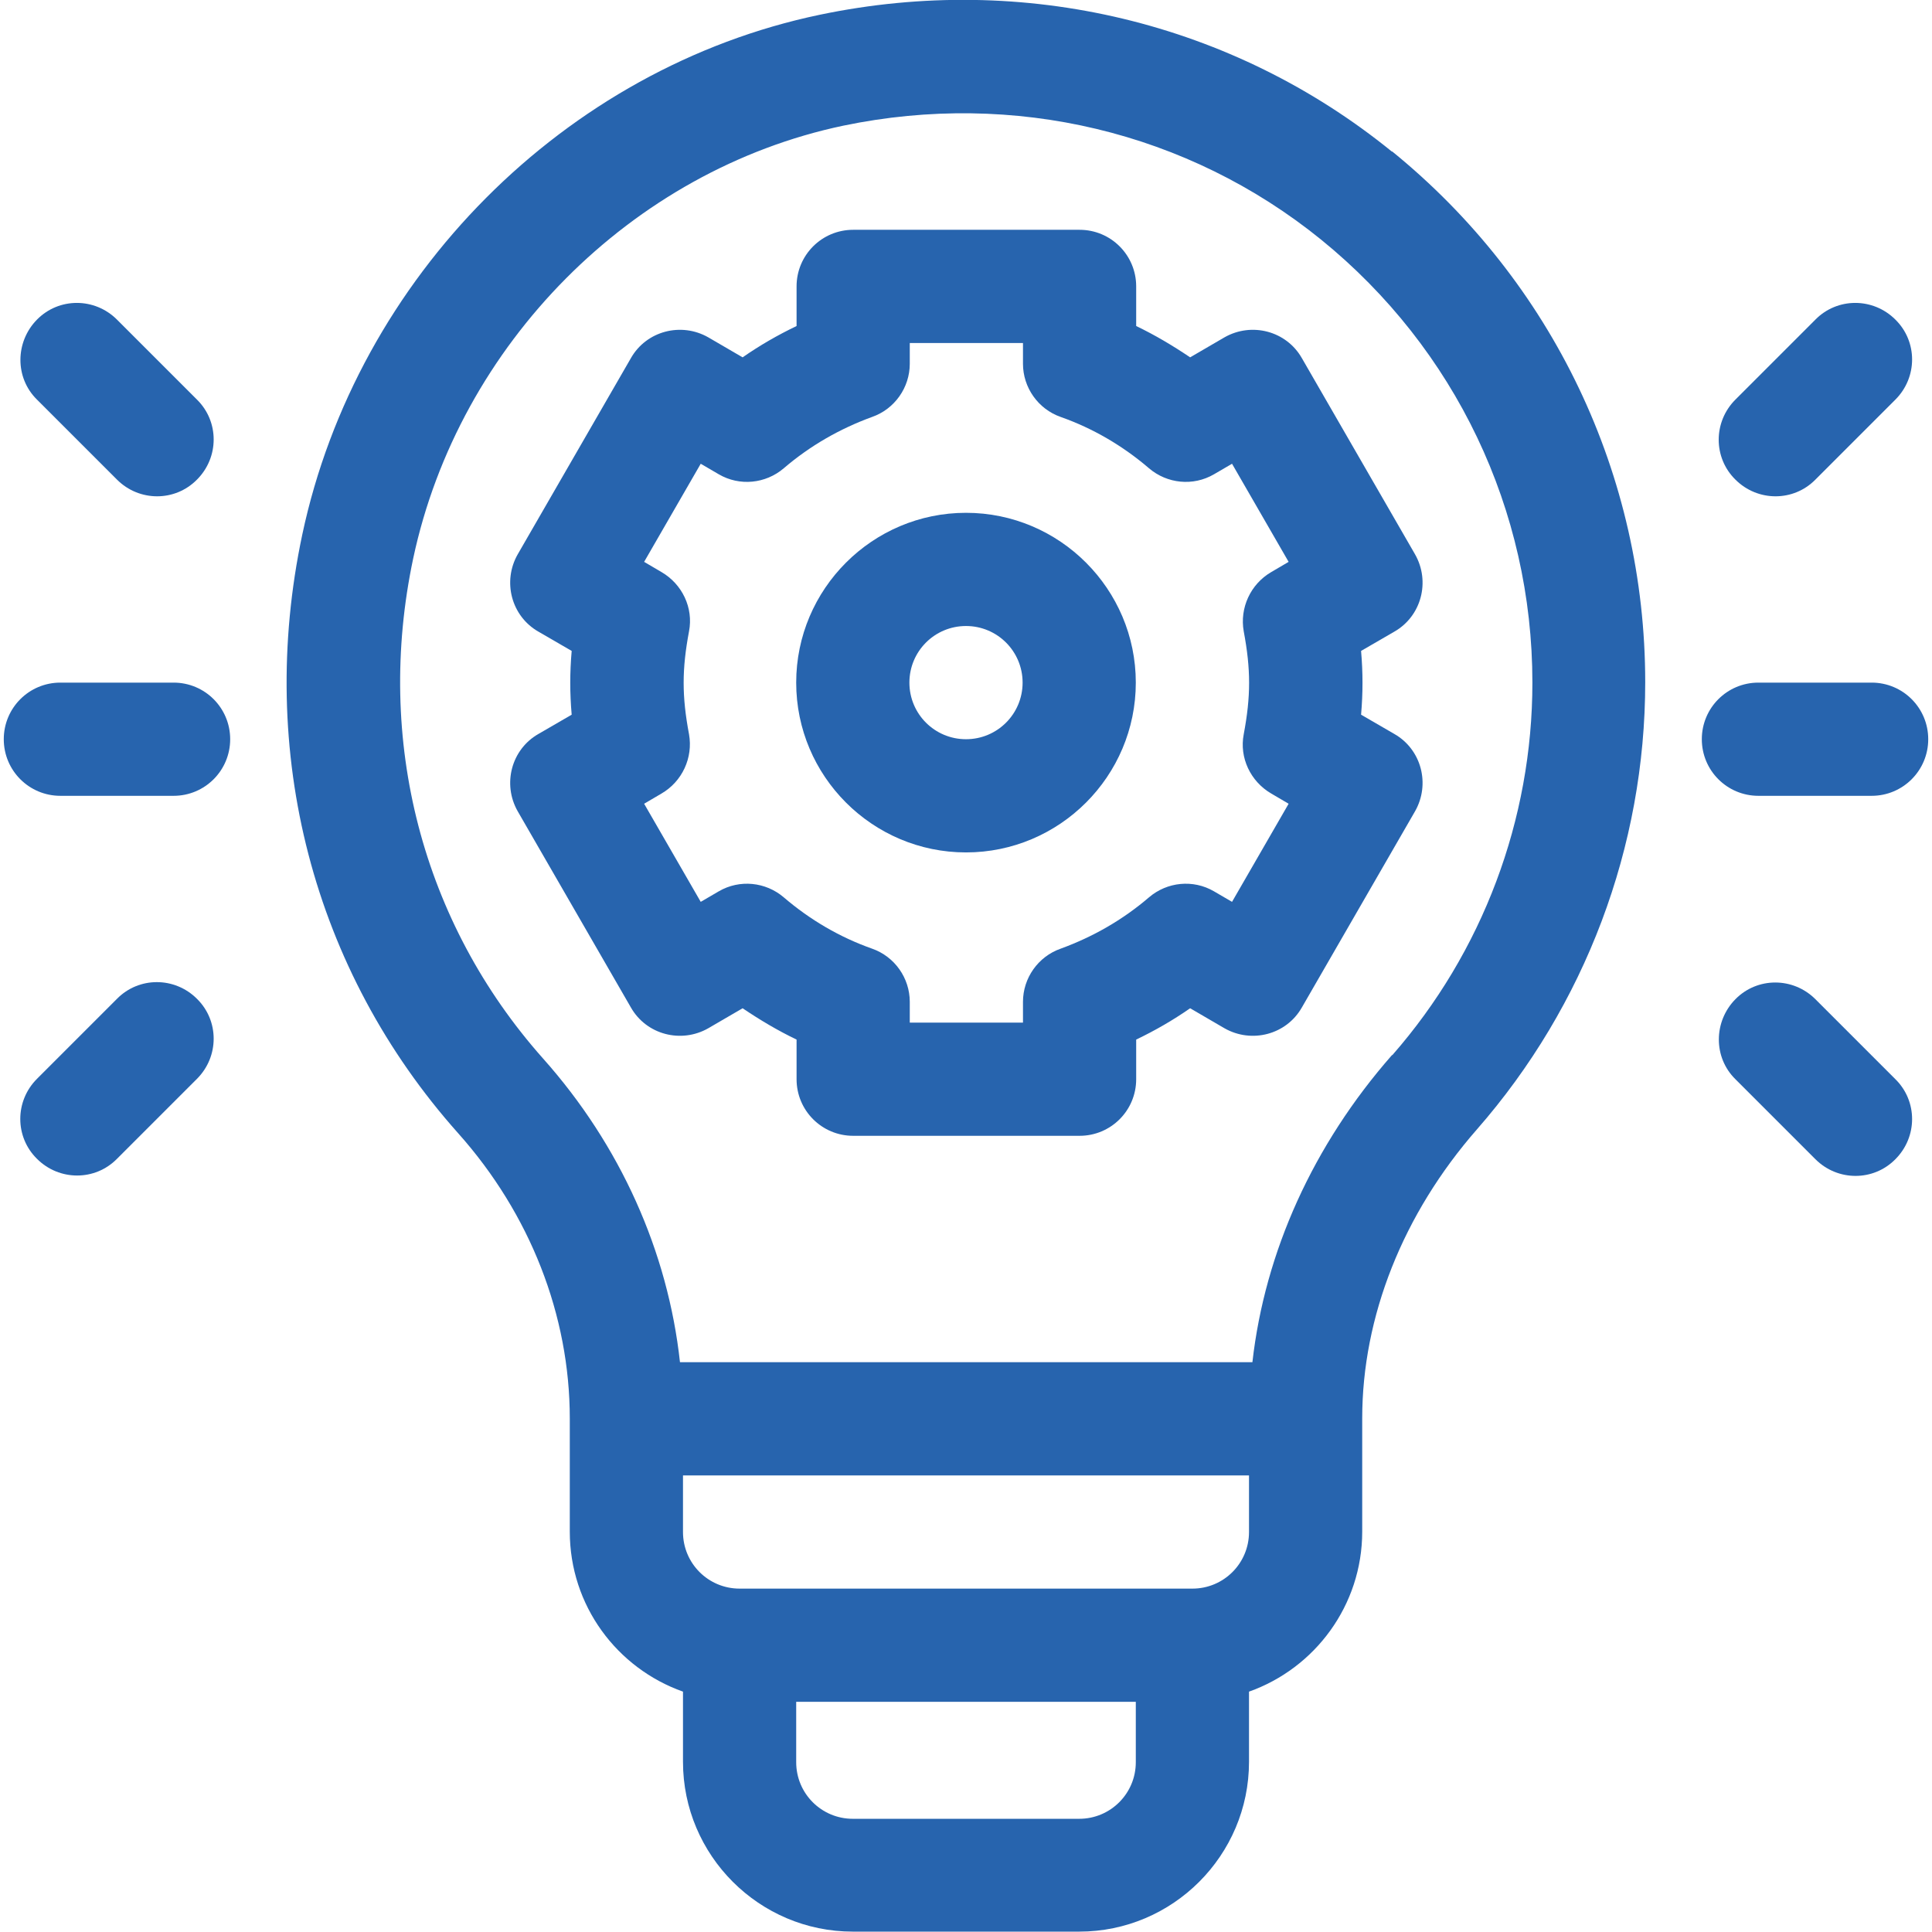
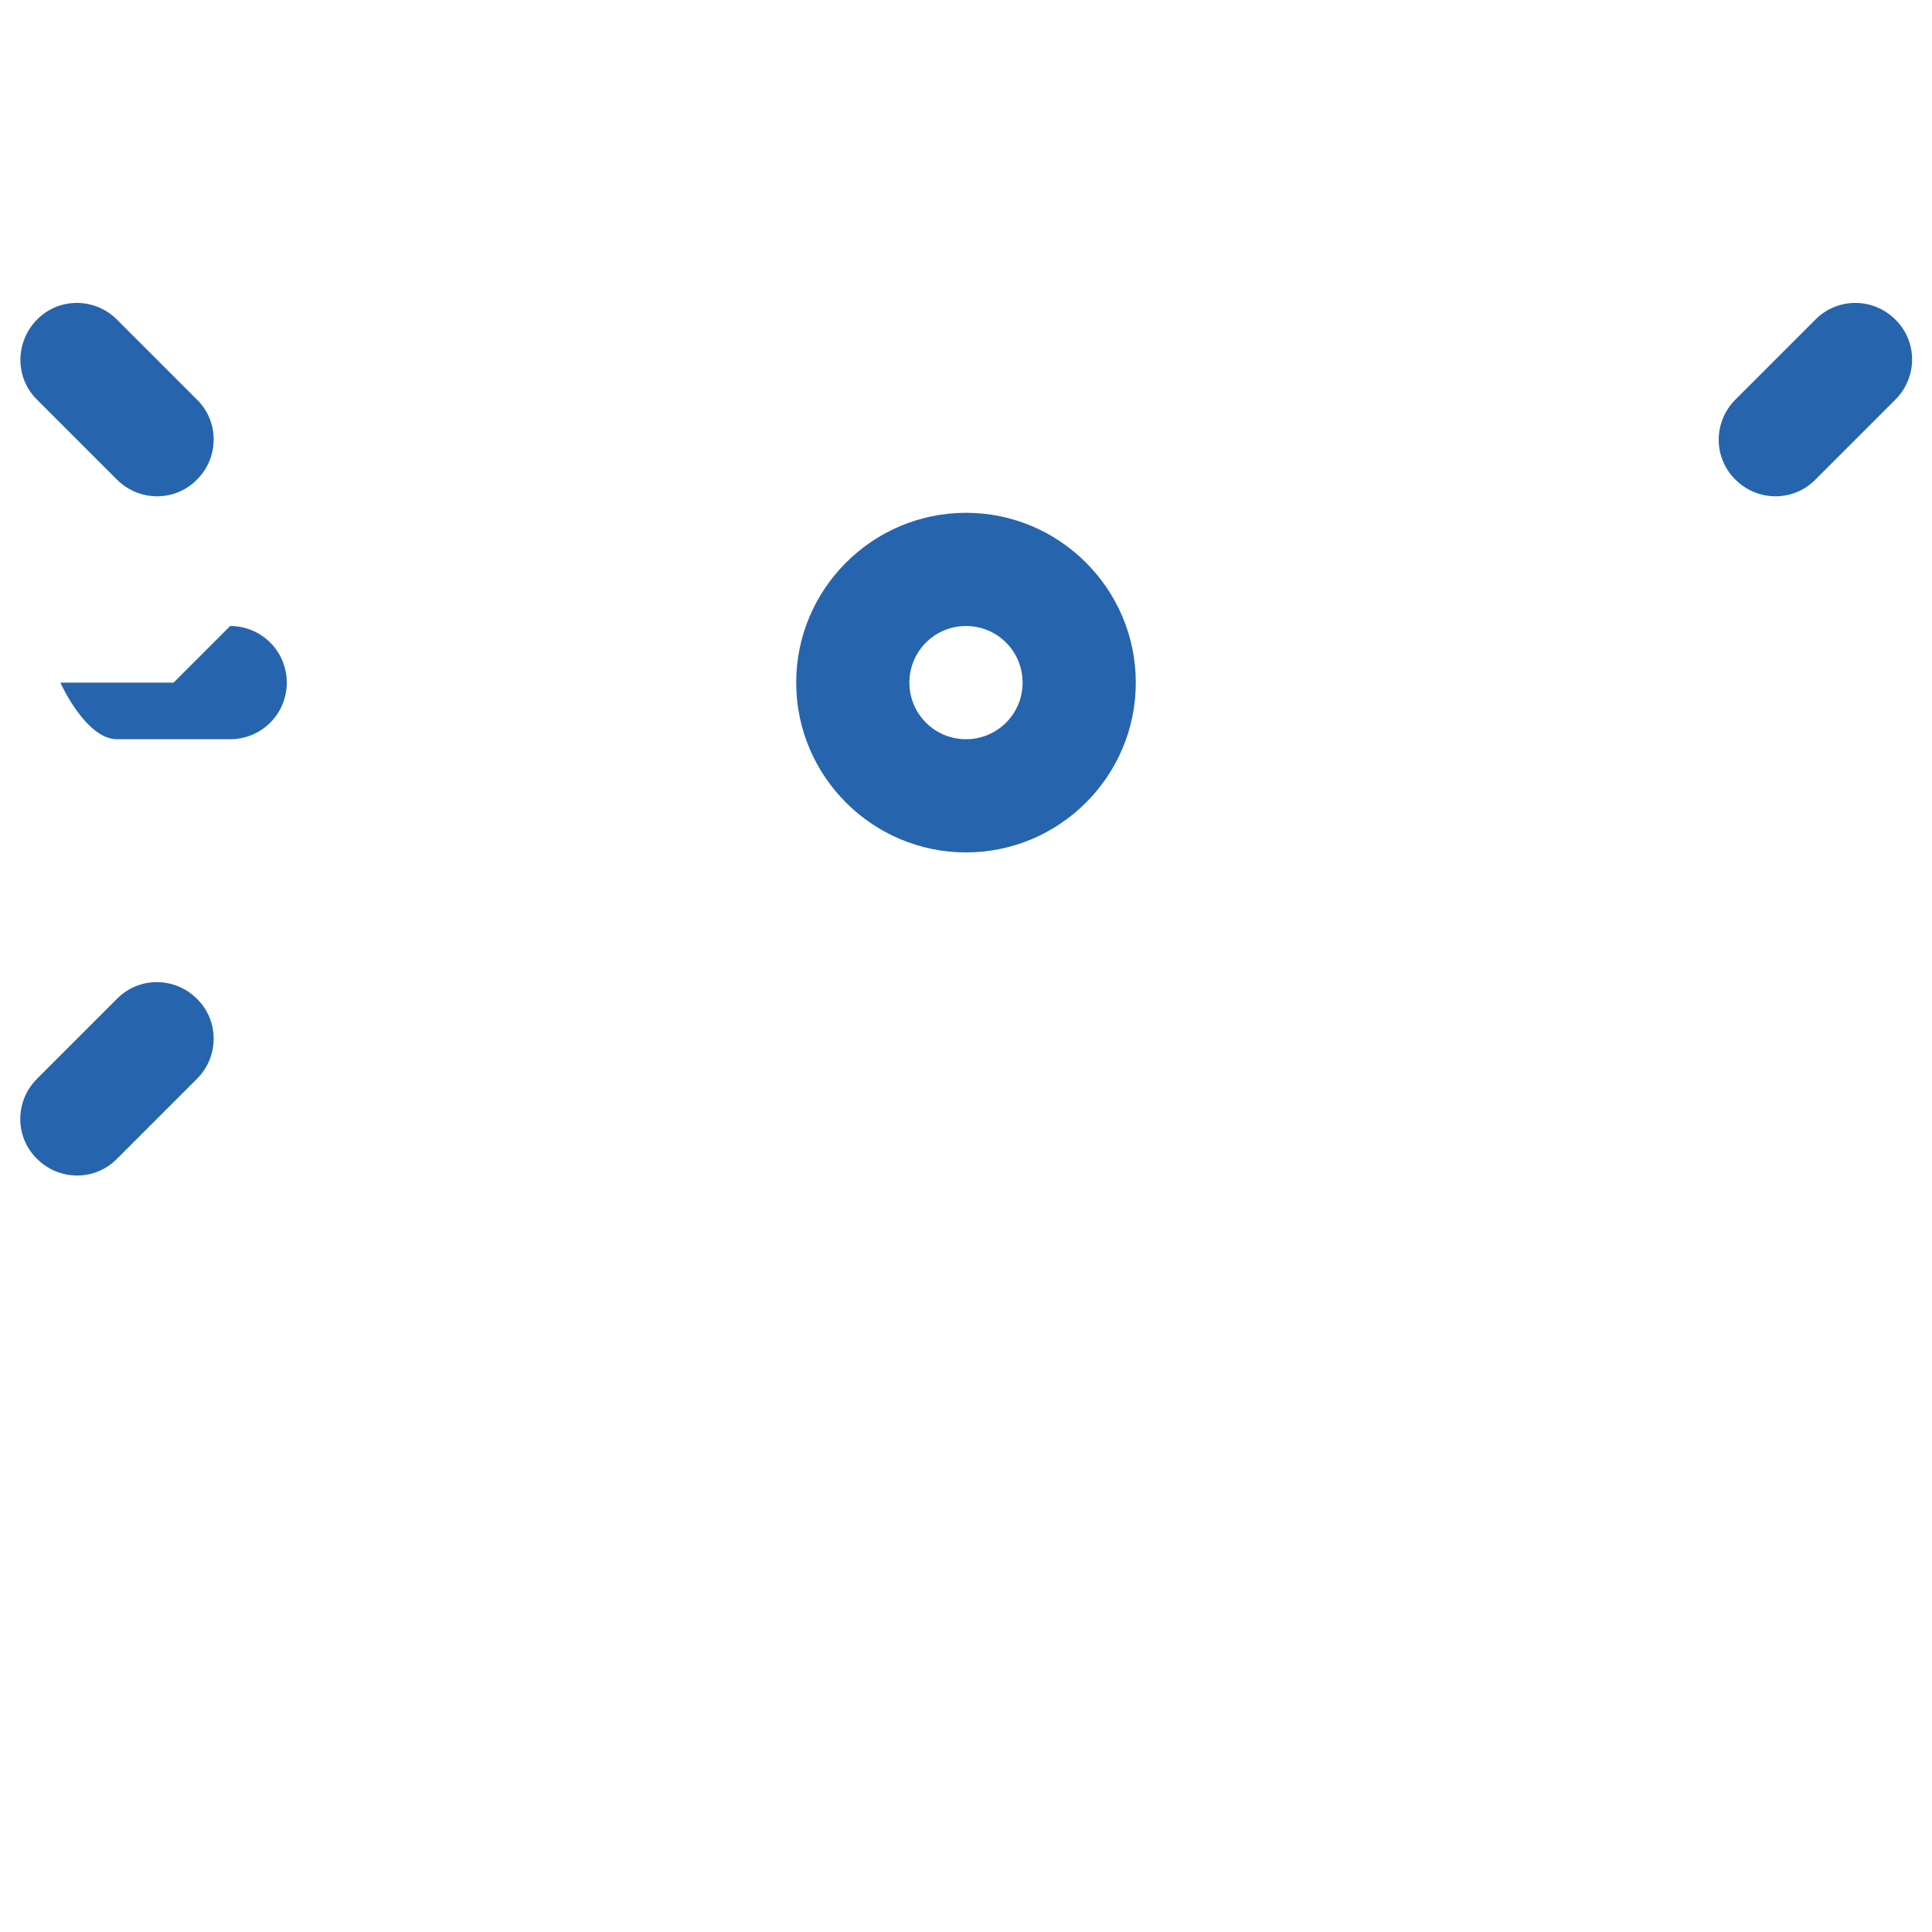
<svg xmlns="http://www.w3.org/2000/svg" id="Capa_1" version="1.1" viewBox="0 0 512 512">
  <defs>
    <style>
      .st0 {
        fill: #2764ae;
      }
    </style>
  </defs>
-   <path class="st0" d="M368.9,40.2C326.7,5.9,271.4-7.4,217.3,3.9c-67.6,14.1-122.7,69.5-137.2,137.8-12.2,57.6,2.8,115.4,41.3,158.6,19.1,21.4,29.6,48.3,29.6,75.6v30c0,19.6,12.5,36.2,30,42.4v18.6c0,24.8,20.2,45,45,45h60c24.8,0,45-20.2,45-45v-18.6c17.5-6.2,30-22.9,30-42.4v-30c0-27,10.8-54.2,30.4-76.6,28.7-32.8,44.6-74.9,44.6-118.5,0-54.8-24.5-106.1-67.1-140.7ZM301,467c0,8.3-6.7,15-15,15h-60c-8.3,0-15-6.7-15-15v-16h90v16h0ZM331,406c0,8.3-6.7,15-15,15h-120c-8.3,0-15-6.7-15-15v-15h150v15h0ZM368.9,279.6c-20.9,23.8-33.7,52.2-37,81.4h-151.7c-3.2-29.3-15.8-57.5-36.3-80.5-32-36-44.6-84.3-34.4-132.5,12.1-56.8,57.9-102.9,114-114.7,45.2-9.4,91.3,1.6,126.6,30.2,35.6,28.9,56,71.7,56,117.4,0,36.3-13.2,71.4-37.1,98.7Z" />
-   <path class="st0" d="M46,180.9H16c-8.3,0-15,6.7-15,15s6.7,15,15,15h30c8.3,0,15-6.7,15-15s-6.7-15-15-15Z" />
+   <path class="st0" d="M46,180.9H16s6.7,15,15,15h30c8.3,0,15-6.7,15-15s-6.7-15-15-15Z" />
  <path class="st0" d="M52.2,105.9l-21.2-21.2c-5.9-5.9-15.4-5.9-21.2,0s-5.9,15.4,0,21.2l21.2,21.2c5.9,5.9,15.4,5.9,21.2,0,5.9-5.9,5.9-15.4,0-21.2Z" />
  <path class="st0" d="M52.2,264.7c-5.9-5.9-15.4-5.9-21.2,0l-21.2,21.2c-5.9,5.9-5.9,15.4,0,21.2,5.9,5.9,15.4,5.9,21.2,0l21.2-21.2c5.9-5.9,5.9-15.4,0-21.2Z" />
-   <path class="st0" d="M496,180.9h-30c-8.3,0-15,6.7-15,15s6.7,15,15,15h30c8.3,0,15-6.7,15-15s-6.7-15-15-15Z" />
  <path class="st0" d="M502.3,84.7c-5.9-5.9-15.4-5.9-21.2,0l-21.2,21.2c-5.9,5.9-5.9,15.4,0,21.2,5.9,5.9,15.4,5.9,21.2,0l21.2-21.2c5.9-5.9,5.9-15.4,0-21.2Z" />
-   <path class="st0" d="M502.3,286l-21.2-21.2c-5.9-5.9-15.4-5.9-21.2,0s-5.9,15.4,0,21.2l21.2,21.2c5.9,5.9,15.4,5.9,21.2,0,5.9-5.9,5.9-15.4,0-21.2Z" />
-   <path class="st0" d="M369.5,194.5l-8.8-5.1c.5-5.8.5-11.1,0-16.9l8.8-5.1c7.2-4.1,9.6-13.3,5.5-20.5l-30-52c-4.1-7.2-13.3-9.6-20.5-5.5l-9.1,5.3c-4.6-3.1-9.3-5.9-14.3-8.3v-10.5c0-8.3-6.7-15-15-15h-60c-8.3,0-15,6.7-15,15v10.5c-5,2.4-9.7,5.1-14.3,8.3l-9.1-5.3c-7.2-4.1-16.4-1.7-20.5,5.5l-30,52c-4.1,7.2-1.7,16.4,5.5,20.5l8.8,5.1c-.5,5.8-.5,11.1,0,16.9l-8.8,5.1c-7.2,4.1-9.6,13.3-5.5,20.5l30,52c4.1,7.2,13.3,9.6,20.5,5.5l9.1-5.3c4.6,3.1,9.3,5.9,14.3,8.3v10.5c0,8.3,6.7,15,15,15h60c8.3,0,15-6.7,15-15v-10.5c5-2.4,9.7-5.1,14.3-8.3l9.1,5.3c7.2,4.1,16.4,1.7,20.5-5.5l30-52c4.1-7.2,1.7-16.4-5.5-20.5ZM329.6,167.3c1.9,10.1,1.9,17.2,0,27.3-1.2,6.2,1.8,12.5,7.3,15.7l4.6,2.7-15,26-4.8-2.8c-5.5-3.2-12.4-2.5-17.2,1.6-7,6-14.9,10.5-23.4,13.6-6,2.1-10,7.8-10,14.1v5.5h-30v-5.5c0-6.3-4-12-10-14.1-8.5-3-16.4-7.6-23.4-13.6-4.8-4.1-11.7-4.8-17.2-1.6l-4.8,2.8-15-26,4.6-2.7c5.5-3.2,8.4-9.5,7.3-15.7-1.9-10.1-1.9-17.2,0-27.3,1.2-6.2-1.8-12.5-7.3-15.7l-4.6-2.7,15-26,4.8,2.8c5.5,3.2,12.4,2.5,17.2-1.6,7-6,14.9-10.5,23.4-13.6,6-2.1,10-7.8,10-14.1v-5.5h30v5.5c0,6.3,4,12,10,14.1,8.5,3,16.4,7.6,23.4,13.6,4.8,4.1,11.7,4.8,17.2,1.6l4.8-2.8,15,26-4.6,2.7c-5.5,3.2-8.4,9.5-7.3,15.7Z" />
  <path class="st0" d="M256,135.9c-24.8,0-45,20.2-45,45s20.2,45,45,45,45-20.2,45-45-20.2-45-45-45ZM256,195.9c-8.3,0-15-6.7-15-15s6.7-15,15-15,15,6.7,15,15-6.7,15-15,15Z" />
</svg>